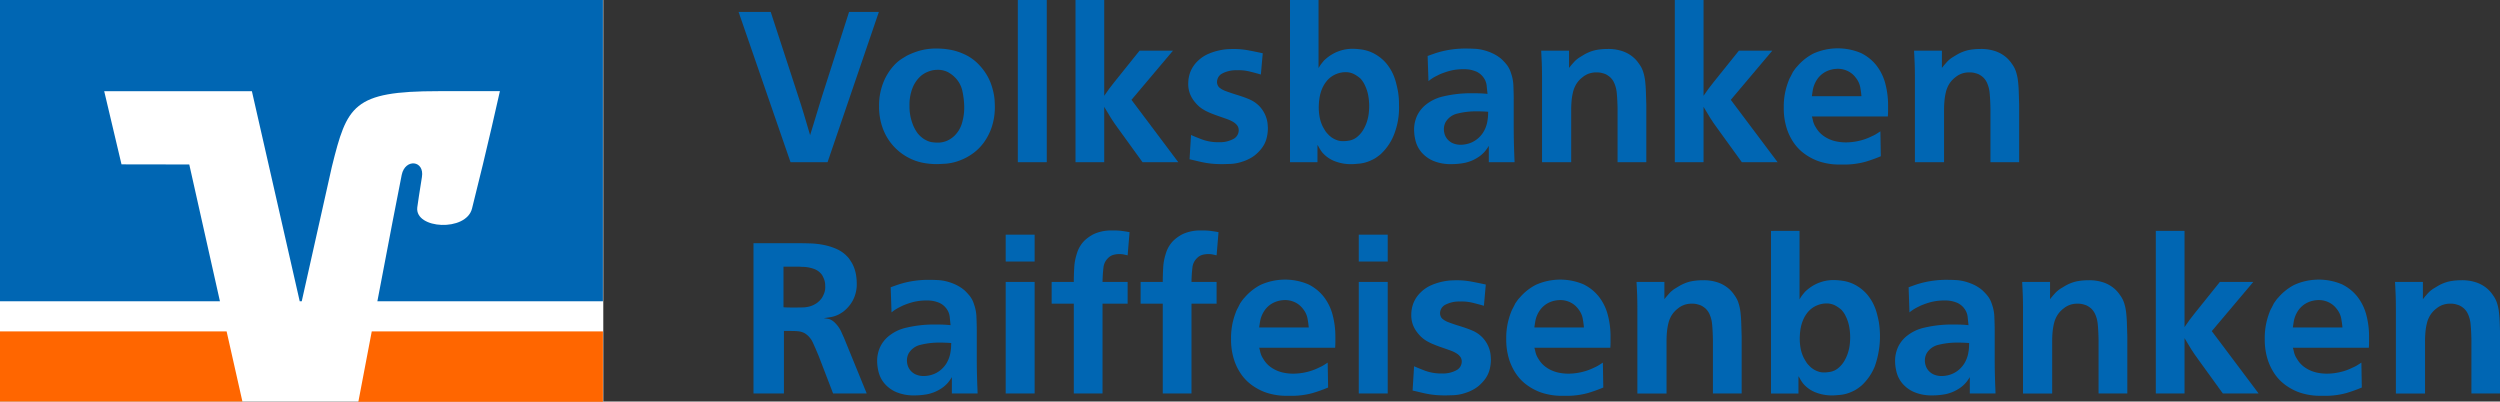
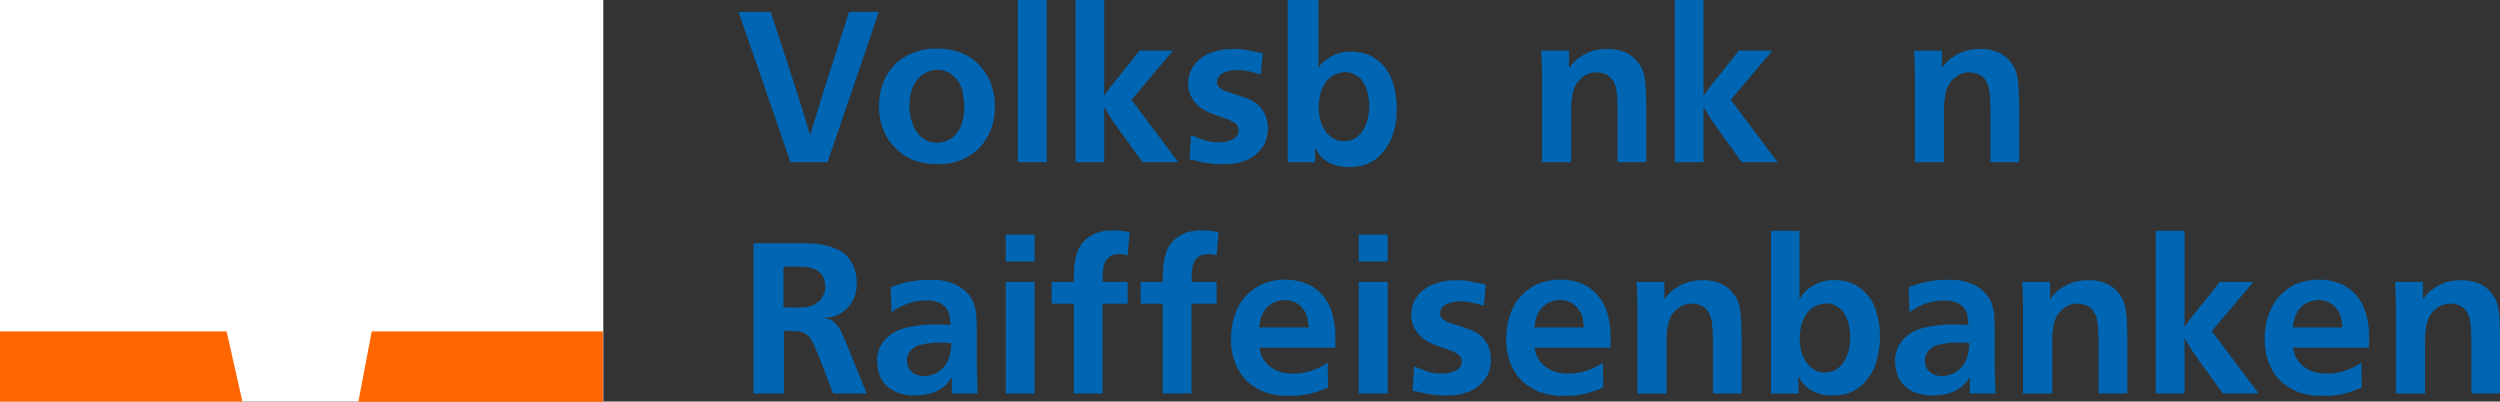
<svg xmlns="http://www.w3.org/2000/svg" width="176.2px" height="28.3px" viewBox="14.2 14.2 176.2 28.3">
  <rect x="14.2" y="14.2" width="176.2" height="28.3" fill="#333333" stroke="none" />
  <title>VR_Logo_2Z_L_RGB</title>
  <path d="M70.411,20.832q.135.42.24.742c.07.215.145.458.225.728.08.26.15.498.21.713q.089.322.21.712.119-.39.225-.728.105-.337.203-.667.097-.33.203-.668.105-.337.225-.728l1.89-5.895h2.1L72.526,25.632H69.916L66.256,15.042h2.265Z" fill="#0066b3" />
  <path d="M80.236,17.622a5.221,5.221,0,0,1,.923.082,4.08,4.08,0,0,1,.877.263,3.31,3.31,0,0,1,1.027.66,4.139,4.139,0,0,1,.638.78,3.563,3.563,0,0,1,.353.728,4.88,4.88,0,0,1,.143.487,3.783,3.783,0,0,1,.105.667q.015.293.015.413a4.481,4.481,0,0,1-.217,1.447,4.018,4.018,0,0,1-.57,1.11,3.439,3.439,0,0,1-.795.779,3.917,3.917,0,0,1-.893.473,3.525,3.525,0,0,1-.99.226q-.465.029-.63.029a5.225,5.225,0,0,1-.743-.053,4.163,4.163,0,0,1-.728-.172,3.853,3.853,0,0,1-1.755-1.253,3.877,3.877,0,0,1-.607-1.125,4.421,4.421,0,0,1-.232-1.492,4.363,4.363,0,0,1,.36-1.8,3.931,3.931,0,0,1,.795-1.17,2.829,2.829,0,0,1,.473-.375c.135-.08.232-.141.292-.181a5.258,5.258,0,0,1,.847-.345A4.225,4.225,0,0,1,80.236,17.622Zm.015,1.5a1.718,1.718,0,0,0-.615.12,1.865,1.865,0,0,0-.345.172,1.409,1.409,0,0,0-.21.158,2.192,2.192,0,0,0-.555.802,3.226,3.226,0,0,0-.225,1.283,3.415,3.415,0,0,0,.188,1.185,2.66,2.66,0,0,0,.397.765,1.952,1.952,0,0,0,.337.323,1.385,1.385,0,0,0,.232.143,1.333,1.333,0,0,0,.487.157c.155.015.257.022.308.022a1.622,1.622,0,0,0,.735-.15,1.772,1.772,0,0,0,.465-.314,2.041,2.041,0,0,0,.532-.848,3.88,3.88,0,0,0,.173-1.343,5.863,5.863,0,0,0-.128-.99A1.919,1.919,0,0,0,81.481,19.632a2.064,2.064,0,0,0-.495-.36A1.578,1.578,0,0,0,80.251,19.122Z" fill="#0066b3" />
  <path d="M87.976,14.172v11.46h-2.04V14.172Z" fill="#0066b3" />
  <path d="M92.026,20.952c.13-.19.248-.357.353-.503q.157-.217.367-.473l1.77-2.205h2.355l-2.925,3.466,3.3,4.395h-2.52l-1.725-2.385q-.3-.406-.51-.743-.21-.337-.465-.772V25.632H90.001V14.172h2.025Z" fill="#0066b3" />
  <path d="M103.066,19.452q-.465-.135-.848-.226a3.196,3.196,0,0,0-.833-.075,2.091,2.091,0,0,0-1.02.218.681.681,0,0,0-.39.623.558.558,0,0,0,.045.202.464.464,0,0,0,.135.188,1.501,1.501,0,0,0,.42.232q.255.098.63.218c.26.08.475.149.645.21.17.06.31.115.42.165a2.154,2.154,0,0,1,.743.532,2.183,2.183,0,0,1,.382.615,2.047,2.047,0,0,1,.143.555c.015.165.022.277.022.338a2.863,2.863,0,0,1-.097.72,1.971,1.971,0,0,1-.368.72,2.816,2.816,0,0,1-.375.391,2.23,2.23,0,0,1-.375.262q-.18.098-.322.158a1.833,1.833,0,0,1-.203.075,3.027,3.027,0,0,1-.908.18q-.442.015-.577.015c-.22,0-.423-.007-.608-.022q-.278-.022-.54-.067-.263-.045-.54-.112c-.186-.045-.388-.093-.608-.143l.105-1.71c.18.08.438.186.773.314a3.272,3.272,0,0,0,1.192.195,1.991,1.991,0,0,0,1.012-.225.688.688,0,0,0,.383-.615.549.549,0,0,0-.098-.33.926.926,0,0,0-.248-.232,1.935,1.935,0,0,0-.315-.165c-.11-.045-.21-.082-.3-.112q-.3-.105-.578-.203-.278-.097-.54-.21a3.294,3.294,0,0,1-.495-.262,2.144,2.144,0,0,1-.442-.391,2.265,2.265,0,0,1-.375-.562,1.917,1.917,0,0,1-.165-.848,2.314,2.314,0,0,1,.143-.787,2.17,2.17,0,0,1,.533-.787,2.471,2.471,0,0,1,.757-.503,4.134,4.134,0,0,1,.788-.247,3.916,3.916,0,0,1,.637-.083c.175-.005.283-.008.323-.008a5.567,5.567,0,0,1,1.035.091q.48.089,1.035.21Z" fill="#0066b3" />
-   <path d="M107.131,14.172V19.002a2.563,2.563,0,0,1,.21-.322c.06-.075.115-.143.165-.203a2.989,2.989,0,0,1,.795-.562,2.859,2.859,0,0,1,1.26-.277,5.178,5.178,0,0,1,.615.053,2.693,2.693,0,0,1,.855.277,2.975,2.975,0,0,1,.863.683,3.399,3.399,0,0,1,.667,1.268q.075.255.157.66a5.163,5.163,0,0,1,.083,1.005,5.168,5.168,0,0,1-.368,2.145,3.74,3.74,0,0,1-.938,1.351c-.06.05-.145.115-.255.194a2.181,2.181,0,0,1-.405.226,2.521,2.521,0,0,1-.825.232c-.27.024-.44.037-.51.037a3.135,3.135,0,0,1-1.305-.24,2.198,2.198,0,0,1-.825-.614,2.902,2.902,0,0,1-.202-.315,1.066,1.066,0,0,0-.113-.18V25.632h-1.935V14.172Zm1.89,5.115a1.72,1.72,0,0,0-.615.12,1.688,1.688,0,0,0-.652.449,2.188,2.188,0,0,0-.383.623,2.811,2.811,0,0,0-.18.675,4.59,4.59,0,0,0-.045.607,3.837,3.837,0,0,0,.06.683,2.66,2.66,0,0,0,.225.683c.05.09.103.18.158.27a1.288,1.288,0,0,0,.203.255,1.5,1.5,0,0,0,.367.301,1.636,1.636,0,0,0,.345.149,1.015,1.015,0,0,0,.277.045h.18a2.866,2.866,0,0,0,.367-.045,1.211,1.211,0,0,0,.578-.3,1.866,1.866,0,0,0,.397-.487,2.841,2.841,0,0,0,.248-.57,3.042,3.042,0,0,0,.12-.569,4.714,4.714,0,0,0,.03-.503,4.153,4.153,0,0,0-.067-.735,2.825,2.825,0,0,0-.232-.72,1.788,1.788,0,0,0-.165-.292,1.667,1.667,0,0,0-.165-.203,2.474,2.474,0,0,0-.413-.285A1.27,1.27,0,0,0,109.021,19.287Z" fill="#0066b3" />
-   <path d="M119.131,25.632V24.477a2.765,2.765,0,0,1-.278.397,2.262,2.262,0,0,1-.577.473,2.723,2.723,0,0,1-.877.338,4.813,4.813,0,0,1-.878.082,3.162,3.162,0,0,1-1.327-.24,2.249,2.249,0,0,1-.818-.607,2.001,2.001,0,0,1-.405-.787,3.216,3.216,0,0,1-.105-.78,2.341,2.341,0,0,1,.232-1.042,2.216,2.216,0,0,1,.518-.668,3.006,3.006,0,0,1,1.29-.645,8.441,8.441,0,0,1,1.98-.226h.09c.2,0,.377.003.533.008.155.005.332.018.532.037q-.03-.27-.06-.577a1.161,1.161,0,0,0-.224-.577,1.27,1.27,0,0,0-.479-.405,2.102,2.102,0,0,0-.808-.18h-.195a3.697,3.697,0,0,0-.966.135,6.056,6.056,0,0,0-.637.225q-.119.06-.314.158a2.881,2.881,0,0,0-.479.322l-.06-1.771c.16-.06.327-.12.502-.18s.367-.115.577-.165q.315-.075.712-.127a6.812,6.812,0,0,1,.891-.053q.285,0,.614.015a3.206,3.206,0,0,1,.652.098,3.691,3.691,0,0,1,.644.232,2.774,2.774,0,0,1,.607.39,4.12,4.12,0,0,1,.353.375,1.794,1.794,0,0,1,.322.615,2.942,2.942,0,0,1,.172.93q.023.541.022.931v1.859q0,.706.015,1.283.015.577.045,1.282Zm-.045-3.555c-.129-.01-.257-.018-.381-.022-.125-.005-.256-.008-.396-.008a5.391,5.391,0,0,0-1.389.157,1.294,1.294,0,0,0-.835.607,1.068,1.068,0,0,0-.12.511,1.175,1.175,0,0,0,.06.353,1.001,1.001,0,0,0,.202.352,1.057,1.057,0,0,0,.373.271,1.428,1.428,0,0,0,.59.104,2,2,0,0,0,.455-.067,1.788,1.788,0,0,0,.56-.255,1.919,1.919,0,0,0,.515-.524,2.167,2.167,0,0,0,.321-.878,2.599,2.599,0,0,0,.038-.375C119.084,22.162,119.087,22.087,119.087,22.077Z" fill="#0066b3" />
+   <path d="M107.131,14.172V19.002a2.563,2.563,0,0,1,.21-.322a2.989,2.989,0,0,1,.795-.562,2.859,2.859,0,0,1,1.26-.277,5.178,5.178,0,0,1,.615.053,2.693,2.693,0,0,1,.855.277,2.975,2.975,0,0,1,.863.683,3.399,3.399,0,0,1,.667,1.268q.075.255.157.66a5.163,5.163,0,0,1,.083,1.005,5.168,5.168,0,0,1-.368,2.145,3.74,3.74,0,0,1-.938,1.351c-.06.05-.145.115-.255.194a2.181,2.181,0,0,1-.405.226,2.521,2.521,0,0,1-.825.232c-.27.024-.44.037-.51.037a3.135,3.135,0,0,1-1.305-.24,2.198,2.198,0,0,1-.825-.614,2.902,2.902,0,0,1-.202-.315,1.066,1.066,0,0,0-.113-.18V25.632h-1.935V14.172Zm1.89,5.115a1.72,1.72,0,0,0-.615.12,1.688,1.688,0,0,0-.652.449,2.188,2.188,0,0,0-.383.623,2.811,2.811,0,0,0-.18.675,4.59,4.59,0,0,0-.045.607,3.837,3.837,0,0,0,.06.683,2.66,2.66,0,0,0,.225.683c.05.09.103.18.158.27a1.288,1.288,0,0,0,.203.255,1.5,1.5,0,0,0,.367.301,1.636,1.636,0,0,0,.345.149,1.015,1.015,0,0,0,.277.045h.18a2.866,2.866,0,0,0,.367-.045,1.211,1.211,0,0,0,.578-.3,1.866,1.866,0,0,0,.397-.487,2.841,2.841,0,0,0,.248-.57,3.042,3.042,0,0,0,.12-.569,4.714,4.714,0,0,0,.03-.503,4.153,4.153,0,0,0-.067-.735,2.825,2.825,0,0,0-.232-.72,1.788,1.788,0,0,0-.165-.292,1.667,1.667,0,0,0-.165-.203,2.474,2.474,0,0,0-.413-.285A1.27,1.27,0,0,0,109.021,19.287Z" fill="#0066b3" />
  <path d="M128.206,25.632V21.837q-.015-.705-.06-1.117a2.167,2.167,0,0,0-.21-.743,1.26,1.26,0,0,0-.24-.322,1.437,1.437,0,0,0-.345-.232c-.05-.02-.127-.045-.232-.075a1.333,1.333,0,0,0-.367-.045,1.566,1.566,0,0,0-.398.037,1.472,1.472,0,0,0-.622.308,1.785,1.785,0,0,0-.428.466,1.938,1.938,0,0,0-.232.555,4.115,4.115,0,0,0-.105.622c-.02.216-.03.438-.03.668V25.632h-2.055V19.662c0-.351-.005-.665-.015-.945-.01-.28-.025-.595-.045-.945h1.965v1.216c.09-.12.19-.24.3-.36a1.953,1.953,0,0,1,.45-.39c.15-.091.25-.15.3-.181a2.821,2.821,0,0,1,.84-.33,4.376,4.376,0,0,1,.825-.075,3.106,3.106,0,0,1,.938.12,2.335,2.335,0,0,1,.9.488,2.265,2.265,0,0,1,.382.442,1.89,1.89,0,0,1,.277.524,3.244,3.244,0,0,1,.143.63c.03.23.05.49.06.78q.015.435.03.976V25.632Z" fill="#0066b3" />
  <path d="M134.266,20.952c.13-.19.248-.357.353-.503q.157-.217.367-.473l1.77-2.205h2.355l-2.925,3.466,3.3,4.395h-2.52l-1.725-2.385q-.3-.406-.51-.743-.21-.337-.465-.772V25.632H132.241V14.172h2.025Z" fill="#0066b3" />
-   <path d="M141.901,22.407a2.6,2.6,0,0,1,.075.292,1.452,1.452,0,0,0,.21.487,1.855,1.855,0,0,0,.458.533,2.308,2.308,0,0,0,.54.314,2.506,2.506,0,0,0,.562.157,3.436,3.436,0,0,0,.54.046,4.227,4.227,0,0,0,.922-.105,4,4,0,0,0,.923-.33,2.384,2.384,0,0,0,.367-.195c.125-.079.203-.13.232-.149l.03,1.755a10.536,10.536,0,0,1-1.087.39,5.684,5.684,0,0,1-1.628.195h-.27c-.12,0-.257-.008-.412-.022a4.667,4.667,0,0,1-.518-.083,4.045,4.045,0,0,1-.57-.165,3.948,3.948,0,0,1-.892-.487,3.192,3.192,0,0,1-.75-.765,3.866,3.866,0,0,1-.518-1.072,4.654,4.654,0,0,1-.195-1.41,4.939,4.939,0,0,1,.135-1.245,5.39,5.39,0,0,1,.27-.81c.05-.091.1-.186.15-.285.05-.101.08-.16.09-.181q.075-.104.143-.202a1.362,1.362,0,0,1,.158-.188,3.792,3.792,0,0,1,1.125-.9,4.201,4.201,0,0,1,3.367-.045,3.127,3.127,0,0,1,1.095.878,3.538,3.538,0,0,1,.623,1.274,5.869,5.869,0,0,1,.195,1.523v.404c0,.12-.005.25-.015.391Zm3.495-1.426c-.02-.22-.05-.437-.09-.652a1.517,1.517,0,0,0-.3-.638,1.547,1.547,0,0,0-.375-.367,1.658,1.658,0,0,0-.375-.188,1.604,1.604,0,0,0-.323-.075c-.095-.01-.163-.015-.203-.015-.03,0-.1.005-.21.015a1.959,1.959,0,0,0-.382.083,1.736,1.736,0,0,0-.45.225,1.663,1.663,0,0,0-.427.442,1.998,1.998,0,0,0-.292.721c-.035.22-.058.37-.068.449Z" fill="#0066b3" />
  <path d="M154.486,25.632V21.837q-.015-.705-.06-1.117a2.167,2.167,0,0,0-.21-.743,1.26,1.26,0,0,0-.24-.322,1.437,1.437,0,0,0-.345-.232c-.05-.02-.127-.045-.232-.075a1.333,1.333,0,0,0-.367-.045,1.566,1.566,0,0,0-.398.037,1.472,1.472,0,0,0-.622.308,1.785,1.785,0,0,0-.428.466,1.938,1.938,0,0,0-.232.555,4.115,4.115,0,0,0-.105.622c-.02.216-.03.438-.03.668V25.632h-2.055V19.662c0-.351-.005-.665-.015-.945-.01-.28-.025-.595-.045-.945H151.066v1.216c.09-.12.19-.24.3-.36a1.953,1.953,0,0,1,.45-.39c.15-.091.25-.15.3-.181a2.821,2.821,0,0,1,.84-.33,4.376,4.376,0,0,1,.825-.075,3.106,3.106,0,0,1,.938.12,2.335,2.335,0,0,1,.9.488,2.265,2.265,0,0,1,.382.442,1.89,1.89,0,0,1,.277.524,3.244,3.244,0,0,1,.143.63c.03.23.05.49.06.78q.015.435.03.976V25.632Z" fill="#0066b3" />
  <path d="M75.286,41.932H72.916l-1.02-2.655q-.239-.57-.405-.93a1.502,1.502,0,0,0-.465-.585.945.945,0,0,0-.218-.128,2.134,2.134,0,0,0-.217-.067,2.906,2.906,0,0,0-.45-.037q-.3-.007-.69-.008v4.41h-2.145V31.342h3.255q.345,0,.788.015a5.679,5.679,0,0,1,.9.105,4.36,4.36,0,0,1,.893.277,2.328,2.328,0,0,1,.765.532,1.447,1.447,0,0,1,.188.232c.055.085.107.168.157.248a2.5,2.5,0,0,1,.188.442,2.804,2.804,0,0,1,.098.412c.02.13.032.243.038.338q.007.142.007.202a2.444,2.444,0,0,1-.292,1.26,2.547,2.547,0,0,1-.683.78c-.05.03-.097.061-.142.09a1.846,1.846,0,0,1-.188.105,2.056,2.056,0,0,1-.502.165c-.165.029-.333.055-.503.075a.622.622,0,0,0,.15.029,2.321,2.321,0,0,1,.24.045,1.081,1.081,0,0,1,.353.226,2.255,2.255,0,0,1,.285.33,2.036,2.036,0,0,1,.21.375c.055.13.107.245.157.345Zm-5.865-6.075c.17.011.33.016.48.016h.495c.13,0,.272-.003.428-.008a1.881,1.881,0,0,0,.465-.075,1.671,1.671,0,0,0,.45-.21,1.505,1.505,0,0,0,.397-.397,2.037,2.037,0,0,0,.157-.33,1.178,1.178,0,0,0,.068-.495,1.299,1.299,0,0,0-.075-.465,1.968,1.968,0,0,0-.15-.315,1.195,1.195,0,0,0-.51-.404,2.449,2.449,0,0,0-.81-.165c-.081,0-.145-.003-.195-.008-.05-.005-.11-.008-.18-.008h-1.02Z" fill="#0066b3" />
  <path d="M81.287,41.932V40.777a2.765,2.765,0,0,1-.278.397,2.262,2.262,0,0,1-.577.473,2.723,2.723,0,0,1-.877.338,4.813,4.813,0,0,1-.878.082,3.162,3.162,0,0,1-1.327-.24,2.249,2.249,0,0,1-.818-.607,2.002,2.002,0,0,1-.405-.787,3.216,3.216,0,0,1-.105-.78,2.341,2.341,0,0,1,.232-1.042,2.216,2.216,0,0,1,.518-.668,3.006,3.006,0,0,1,1.29-.645,8.442,8.442,0,0,1,1.98-.226h.09c.2,0,.377.003.533.008.155.005.332.018.532.037q-.03-.27-.06-.577a1.161,1.161,0,0,0-.224-.577,1.27,1.27,0,0,0-.479-.405,2.102,2.102,0,0,0-.808-.18h-.195a3.697,3.697,0,0,0-.966.135,6.05,6.05,0,0,0-.637.225q-.119.06-.314.158a2.88,2.88,0,0,0-.479.322l-.06-1.77c.16-.06.327-.12.502-.18s.367-.115.577-.165q.315-.075.712-.127a6.81,6.81,0,0,1,.891-.053q.285,0,.614.015a3.206,3.206,0,0,1,.652.098,3.691,3.691,0,0,1,.644.232,2.774,2.774,0,0,1,.607.39,4.118,4.118,0,0,1,.353.375,1.794,1.794,0,0,1,.322.615,2.942,2.942,0,0,1,.172.93q.023.541.022.931v1.859q0,.706.015,1.283.015.577.045,1.282Zm-.045-3.555c-.129-.01-.257-.018-.381-.022-.125-.005-.256-.008-.396-.008a5.391,5.391,0,0,0-1.389.157,1.294,1.294,0,0,0-.835.607,1.068,1.068,0,0,0-.12.511,1.175,1.175,0,0,0,.06.353,1.001,1.001,0,0,0,.202.352,1.057,1.057,0,0,0,.373.271,1.428,1.428,0,0,0,.59.104,2,2,0,0,0,.455-.067,1.788,1.788,0,0,0,.56-.255,1.919,1.919,0,0,0,.515-.524,2.167,2.167,0,0,0,.321-.878,2.6,2.6,0,0,0,.038-.375C81.239,38.462,81.242,38.387,81.242,38.377Z" fill="#0066b3" />
  <path d="M87.121,30.741V32.632h-2.04V30.741Zm0,3.33v7.86h-2.04V34.071Z" fill="#0066b3" />
  <path d="M93.676,32.196c-.05-.01-.127-.027-.232-.052a1.503,1.503,0,0,0-.353-.038,1.658,1.658,0,0,0-.405.053.837.837,0,0,0-.39.232,1.064,1.064,0,0,0-.323.66,9.978,9.978,0,0,0-.067,1.02h1.77v1.53h-1.77v6.33h-2.025V35.602H88.321V34.071h1.56q0-.45.03-.989a3.78,3.78,0,0,1,.18-.99,2.15,2.15,0,0,1,.54-.93,2.833,2.833,0,0,1,.63-.45,2.701,2.701,0,0,1,.45-.165,3.027,3.027,0,0,1,.42-.083,3.125,3.125,0,0,1,.345-.022h.21a4.615,4.615,0,0,1,.555.03c.16.021.35.05.57.09Z" fill="#0066b3" />
  <path d="M99.946,32.196c-.05-.01-.127-.027-.232-.052a1.503,1.503,0,0,0-.353-.038,1.658,1.658,0,0,0-.405.053.838.838,0,0,0-.39.232,1.064,1.064,0,0,0-.323.66,9.975,9.975,0,0,0-.067,1.02h1.77v1.53h-1.77v6.33h-2.025V35.602H94.591V34.071h1.56q0-.45.03-.989a3.78,3.78,0,0,1,.18-.99,2.15,2.15,0,0,1,.54-.93,2.833,2.833,0,0,1,.63-.45,2.701,2.701,0,0,1,.45-.165,3.027,3.027,0,0,1,.42-.083,3.125,3.125,0,0,1,.345-.022h.21a4.615,4.615,0,0,1,.555.03c.16.021.35.05.57.09Z" fill="#0066b3" />
  <path d="M102.946,38.707a2.597,2.597,0,0,1,.075.292,1.452,1.452,0,0,0,.21.487,1.854,1.854,0,0,0,.458.533,2.308,2.308,0,0,0,.54.314,2.506,2.506,0,0,0,.562.157,3.437,3.437,0,0,0,.54.046,4.228,4.228,0,0,0,.922-.105,4,4,0,0,0,.923-.33,2.383,2.383,0,0,0,.367-.195c.125-.079.203-.13.232-.149l.03,1.755a10.538,10.538,0,0,1-1.087.39,5.683,5.683,0,0,1-1.628.195h-.27c-.12,0-.257-.008-.412-.022a4.668,4.668,0,0,1-.518-.083,4.046,4.046,0,0,1-.57-.165,3.948,3.948,0,0,1-.892-.487,3.192,3.192,0,0,1-.75-.765,3.866,3.866,0,0,1-.518-1.072,4.654,4.654,0,0,1-.195-1.41,4.939,4.939,0,0,1,.135-1.245,5.391,5.391,0,0,1,.27-.81c.05-.091.1-.186.15-.285.05-.101.08-.16.09-.181q.075-.104.143-.202a1.361,1.361,0,0,1,.158-.188,3.792,3.792,0,0,1,1.125-.9,4.201,4.201,0,0,1,3.367-.045,3.127,3.127,0,0,1,1.095.878,3.538,3.538,0,0,1,.623,1.274,5.868,5.868,0,0,1,.195,1.523v.404c0,.12-.005.25-.015.391ZM106.441,37.281c-.02-.22-.05-.437-.09-.652a1.517,1.517,0,0,0-.3-.638,1.548,1.548,0,0,0-.375-.367,1.658,1.658,0,0,0-.375-.188,1.604,1.604,0,0,0-.323-.075c-.095-.01-.163-.015-.203-.015-.03,0-.1.005-.21.015a1.959,1.959,0,0,0-.382.083,1.736,1.736,0,0,0-.45.225,1.663,1.663,0,0,0-.427.442,1.998,1.998,0,0,0-.292.721c-.035.22-.058.37-.068.449Z" fill="#0066b3" />
  <path d="M112.006,30.741V32.632h-2.04V30.741Zm0,3.33v7.86h-2.04V34.071Z" fill="#0066b3" />
  <path d="M118.786,35.752q-.465-.135-.848-.226a3.196,3.196,0,0,0-.833-.075,2.091,2.091,0,0,0-1.02.218.681.681,0,0,0-.39.623.558.558,0,0,0,.045.202.464.464,0,0,0,.135.188,1.501,1.501,0,0,0,.42.232q.255.098.63.218c.26.08.475.149.645.21.17.06.31.115.42.165a2.155,2.155,0,0,1,.743.532,2.183,2.183,0,0,1,.382.615,2.047,2.047,0,0,1,.143.555c.015.165.022.277.022.338a2.863,2.863,0,0,1-.097.72,1.972,1.972,0,0,1-.368.72,2.815,2.815,0,0,1-.375.391,2.23,2.23,0,0,1-.375.262q-.18.098-.322.158a1.833,1.833,0,0,1-.203.075,3.027,3.027,0,0,1-.908.18q-.442.015-.577.015c-.22,0-.423-.007-.608-.022q-.278-.022-.54-.067-.263-.045-.54-.112c-.186-.045-.388-.093-.608-.143l.105-1.71c.18.08.438.186.773.314a3.272,3.272,0,0,0,1.192.195,1.99,1.99,0,0,0,1.012-.225.688.688,0,0,0,.383-.615.549.549,0,0,0-.098-.33.926.926,0,0,0-.248-.232,1.935,1.935,0,0,0-.315-.165c-.11-.045-.21-.082-.3-.112q-.3-.105-.578-.203-.278-.097-.54-.21a3.293,3.293,0,0,1-.495-.262,2.144,2.144,0,0,1-.442-.391,2.266,2.266,0,0,1-.375-.562,1.917,1.917,0,0,1-.165-.848,2.314,2.314,0,0,1,.143-.787,2.169,2.169,0,0,1,.533-.787,2.47,2.47,0,0,1,.757-.503,4.135,4.135,0,0,1,.788-.247,3.918,3.918,0,0,1,.637-.083c.175-.005.283-.008.323-.008a5.567,5.567,0,0,1,1.035.091q.48.089,1.035.21Z" fill="#0066b3" />
  <path d="M122.341,38.707a2.597,2.597,0,0,1,.075.292,1.452,1.452,0,0,0,.21.487,1.854,1.854,0,0,0,.458.533,2.308,2.308,0,0,0,.54.314,2.506,2.506,0,0,0,.562.157,3.437,3.437,0,0,0,.54.046,4.228,4.228,0,0,0,.922-.105,4.001,4.001,0,0,0,.923-.33,2.383,2.383,0,0,0,.367-.195c.125-.079.203-.13.232-.149l.03,1.755a10.538,10.538,0,0,1-1.087.39,5.684,5.684,0,0,1-1.628.195h-.27c-.12,0-.257-.008-.412-.022a4.668,4.668,0,0,1-.518-.083,4.046,4.046,0,0,1-.57-.165,3.948,3.948,0,0,1-.892-.487,3.192,3.192,0,0,1-.75-.765,3.866,3.866,0,0,1-.518-1.072,4.654,4.654,0,0,1-.195-1.41,4.939,4.939,0,0,1,.135-1.245,5.391,5.391,0,0,1,.27-.81c.05-.091.1-.186.15-.285.05-.101.08-.16.09-.181q.075-.104.143-.202a1.361,1.361,0,0,1,.158-.188,3.792,3.792,0,0,1,1.125-.9,4.201,4.201,0,0,1,3.367-.045,3.127,3.127,0,0,1,1.095.878,3.538,3.538,0,0,1,.623,1.274,5.869,5.869,0,0,1,.195,1.523v.404c0,.12-.005.25-.015.391ZM125.836,37.281c-.02-.22-.05-.437-.09-.652a1.517,1.517,0,0,0-.3-.638,1.548,1.548,0,0,0-.375-.367,1.658,1.658,0,0,0-.375-.188,1.604,1.604,0,0,0-.323-.075c-.095-.01-.163-.015-.203-.015-.03,0-.1.005-.21.015a1.959,1.959,0,0,0-.382.083,1.736,1.736,0,0,0-.45.225,1.663,1.663,0,0,0-.427.442,1.998,1.998,0,0,0-.292.721c-.035.22-.058.37-.068.449Z" fill="#0066b3" />
  <path d="M134.926,41.932V38.137q-.015-.705-.06-1.117a2.167,2.167,0,0,0-.21-.743,1.259,1.259,0,0,0-.24-.322,1.437,1.437,0,0,0-.345-.232c-.05-.02-.127-.045-.232-.075a1.333,1.333,0,0,0-.367-.045,1.566,1.566,0,0,0-.398.037,1.472,1.472,0,0,0-.622.308,1.785,1.785,0,0,0-.428.466,1.938,1.938,0,0,0-.232.555,4.115,4.115,0,0,0-.105.622c-.02.216-.03.438-.03.668v3.675h-2.055V35.962c0-.351-.005-.665-.015-.945-.01-.28-.025-.595-.045-.945h1.965v1.216c.09-.12.19-.24.3-.36a1.953,1.953,0,0,1,.45-.39c.15-.091.25-.15.3-.181a2.821,2.821,0,0,1,.84-.33,4.375,4.375,0,0,1,.825-.075,3.106,3.106,0,0,1,.938.12,2.335,2.335,0,0,1,.9.488,2.265,2.265,0,0,1,.382.442,1.89,1.89,0,0,1,.277.524,3.244,3.244,0,0,1,.143.63c.03.23.05.49.06.78q.015.435.03.976v4.02Z" fill="#0066b3" />
  <path d="M141.031,30.472v4.83a2.564,2.564,0,0,1,.21-.322c.06-.075.115-.143.165-.203a2.989,2.989,0,0,1,.795-.562,2.859,2.859,0,0,1,1.26-.277,5.178,5.178,0,0,1,.615.053,2.693,2.693,0,0,1,.855.277,2.974,2.974,0,0,1,.863.683,3.4,3.4,0,0,1,.667,1.268q.075.255.157.66a6.348,6.348,0,0,1-.285,3.149,3.74,3.74,0,0,1-.938,1.351c-.06.05-.145.115-.255.194a2.181,2.181,0,0,1-.405.226,2.52,2.52,0,0,1-.825.232c-.27.024-.44.037-.51.037a3.135,3.135,0,0,1-1.305-.24,2.198,2.198,0,0,1-.825-.614,2.902,2.902,0,0,1-.202-.315,1.066,1.066,0,0,0-.113-.18v1.215h-1.935v-11.46Zm1.89,5.115a1.72,1.72,0,0,0-.615.12,1.687,1.687,0,0,0-.652.449,2.187,2.187,0,0,0-.383.623,2.81,2.81,0,0,0-.18.675,4.591,4.591,0,0,0-.045.607,3.836,3.836,0,0,0,.06.683,2.66,2.66,0,0,0,.225.683c.05.09.103.18.158.27a1.288,1.288,0,0,0,.203.255,1.5,1.5,0,0,0,.367.301,1.636,1.636,0,0,0,.345.149,1.015,1.015,0,0,0,.277.045h.18a2.866,2.866,0,0,0,.367-.045,1.211,1.211,0,0,0,.578-.3,1.866,1.866,0,0,0,.397-.487,2.841,2.841,0,0,0,.248-.57,3.042,3.042,0,0,0,.12-.569,4.715,4.715,0,0,0,.03-.503,4.153,4.153,0,0,0-.067-.735,2.825,2.825,0,0,0-.232-.72,1.787,1.787,0,0,0-.165-.292,1.667,1.667,0,0,0-.165-.203,2.474,2.474,0,0,0-.413-.285A1.27,1.27,0,0,0,142.921,35.587Z" fill="#0066b3" />
  <path d="M153.031,41.932V40.777a2.765,2.765,0,0,1-.278.397,2.262,2.262,0,0,1-.577.473,2.723,2.723,0,0,1-.877.338,4.813,4.813,0,0,1-.878.082,3.162,3.162,0,0,1-1.327-.24,2.249,2.249,0,0,1-.818-.607,2.002,2.002,0,0,1-.405-.787,3.216,3.216,0,0,1-.105-.78,2.341,2.341,0,0,1,.232-1.042,2.216,2.216,0,0,1,.518-.668,3.006,3.006,0,0,1,1.29-.645,8.442,8.442,0,0,1,1.98-.226h.09c.2,0,.377.003.533.008.155.005.332.018.532.037q-.03-.27-.06-.577a1.161,1.161,0,0,0-.224-.577,1.27,1.27,0,0,0-.479-.405,2.102,2.102,0,0,0-.808-.18h-.195a3.697,3.697,0,0,0-.966.135,6.051,6.051,0,0,0-.637.225q-.119.06-.314.158a2.88,2.88,0,0,0-.479.322l-.06-1.77c.16-.06.327-.12.502-.18s.367-.115.577-.165q.315-.075.712-.127A6.81,6.81,0,0,1,151.4,33.922q.285,0,.614.015a3.206,3.206,0,0,1,.652.098,3.691,3.691,0,0,1,.644.232,2.774,2.774,0,0,1,.607.39,4.118,4.118,0,0,1,.353.375,1.794,1.794,0,0,1,.322.615,2.943,2.943,0,0,1,.172.93q.023.541.022.931v1.859q0,.706.015,1.283.015.577.045,1.282Zm-.045-3.555c-.129-.01-.257-.018-.381-.022-.125-.005-.256-.008-.396-.008a5.391,5.391,0,0,0-1.389.157,1.294,1.294,0,0,0-.835.607,1.068,1.068,0,0,0-.12.511,1.175,1.175,0,0,0,.06.353,1.001,1.001,0,0,0,.202.352,1.057,1.057,0,0,0,.373.271,1.428,1.428,0,0,0,.59.104,2,2,0,0,0,.455-.067,1.788,1.788,0,0,0,.56-.255,1.919,1.919,0,0,0,.515-.524,2.167,2.167,0,0,0,.321-.878,2.598,2.598,0,0,0,.038-.375C152.983,38.462,152.986,38.387,152.986,38.377Z" fill="#0066b3" />
  <path d="M162.106,41.932V38.137q-.015-.705-.06-1.117a2.167,2.167,0,0,0-.21-.743,1.26,1.26,0,0,0-.24-.322,1.437,1.437,0,0,0-.345-.232c-.05-.02-.127-.045-.232-.075a1.333,1.333,0,0,0-.367-.045,1.566,1.566,0,0,0-.398.037,1.472,1.472,0,0,0-.622.308,1.785,1.785,0,0,0-.428.466,1.938,1.938,0,0,0-.232.555,4.115,4.115,0,0,0-.105.622c-.02.216-.03.438-.03.668v3.675h-2.055V35.962c0-.351-.005-.665-.015-.945-.01-.28-.025-.595-.045-.945h1.965v1.216c.09-.12.19-.24.3-.36a1.953,1.953,0,0,1,.45-.39c.15-.091.25-.15.3-.181a2.821,2.821,0,0,1,.84-.33,4.375,4.375,0,0,1,.825-.075,3.106,3.106,0,0,1,.938.12,2.335,2.335,0,0,1,.9.488,2.265,2.265,0,0,1,.382.442,1.889,1.889,0,0,1,.277.524,3.244,3.244,0,0,1,.143.63c.03.23.05.49.06.78q.015.435.03.976v4.02Z" fill="#0066b3" />
  <path d="M168.166,37.252c.13-.19.248-.357.353-.503q.157-.217.367-.473l1.77-2.205h2.355l-2.925,3.466,3.3,4.395h-2.52L169.141,39.547q-.3-.406-.51-.743-.21-.337-.465-.772v3.9H166.141v-11.46h2.025Z" fill="#0066b3" />
  <path d="M175.801,38.707a2.598,2.598,0,0,1,.075.292,1.451,1.451,0,0,0,.21.487,1.854,1.854,0,0,0,.458.533,2.308,2.308,0,0,0,.54.314,2.506,2.506,0,0,0,.562.157,3.437,3.437,0,0,0,.54.046,4.228,4.228,0,0,0,.922-.105,4,4,0,0,0,.923-.33,2.383,2.383,0,0,0,.367-.195c.125-.079.203-.13.232-.149l.03,1.755a10.538,10.538,0,0,1-1.087.39,5.683,5.683,0,0,1-1.628.195h-.27c-.12,0-.257-.008-.412-.022a4.668,4.668,0,0,1-.518-.083,4.046,4.046,0,0,1-.57-.165,3.948,3.948,0,0,1-.892-.487,3.192,3.192,0,0,1-.75-.765,3.866,3.866,0,0,1-.518-1.072,4.654,4.654,0,0,1-.195-1.41,4.939,4.939,0,0,1,.135-1.245,5.391,5.391,0,0,1,.27-.81c.05-.091.1-.186.15-.285.05-.101.08-.16.09-.181q.075-.104.143-.202a1.361,1.361,0,0,1,.158-.188,3.792,3.792,0,0,1,1.125-.9,4.201,4.201,0,0,1,3.367-.045,3.127,3.127,0,0,1,1.095.878,3.538,3.538,0,0,1,.623,1.274,5.868,5.868,0,0,1,.195,1.523v.404c0,.12-.005.25-.015.391ZM179.296,37.281c-.02-.22-.05-.437-.09-.652a1.517,1.517,0,0,0-.3-.638,1.548,1.548,0,0,0-.375-.367,1.658,1.658,0,0,0-.375-.188,1.604,1.604,0,0,0-.323-.075c-.095-.01-.163-.015-.203-.015-.03,0-.1.005-.21.015a1.959,1.959,0,0,0-.382.083,1.736,1.736,0,0,0-.45.225,1.663,1.663,0,0,0-.427.442,1.998,1.998,0,0,0-.292.721c-.035.22-.058.37-.068.449Z" fill="#0066b3" />
  <path d="M188.385,41.932V38.137q-.015-.705-.06-1.117a2.167,2.167,0,0,0-.21-.743,1.26,1.26,0,0,0-.24-.322,1.437,1.437,0,0,0-.345-.232c-.05-.02-.127-.045-.232-.075a1.333,1.333,0,0,0-.367-.045,1.566,1.566,0,0,0-.398.037,1.472,1.472,0,0,0-.622.308,1.785,1.785,0,0,0-.428.466,1.938,1.938,0,0,0-.232.555,4.113,4.113,0,0,0-.105.622c-.02.216-.03.438-.03.668v3.675h-2.055V35.962c0-.351-.005-.665-.015-.945-.01-.28-.025-.595-.045-.945h1.965v1.216c.09-.12.19-.24.3-.36a1.953,1.953,0,0,1,.45-.39c.15-.091.25-.15.3-.181a2.821,2.821,0,0,1,.84-.33,4.375,4.375,0,0,1,.825-.075,3.106,3.106,0,0,1,.938.12,2.335,2.335,0,0,1,.9.488,2.265,2.265,0,0,1,.382.442,1.889,1.889,0,0,1,.277.524,3.243,3.243,0,0,1,.143.63c.03.23.05.49.06.78q.015.435.03.976v4.02Z" fill="#0066b3" />
  <rect x="14.2" y="14.174" width="42.52" height="28.347" fill="#fff" />
  <polygon points="14.173 37.559 14.173 42.52 31.29 42.52 30.172 37.559 14.173 37.559" fill="#f60" />
  <path d="M56.693,42.52V37.559H40.401c-.435,2.289-.803,4.206-.945,4.961Z" fill="#f60" />
-   <path d="M22.764,25.784l-1.22-5.158h10.409l3.371,14.807h.143l2.124-9.486c1.071-4.306,1.474-5.322,7.505-5.322h4.337s-.876,3.97-1.966,8.278c-.416,1.643-4.037,1.448-3.857-.086.019-.16.191-1.315.327-2.137.197-1.183-1.177-1.33-1.423-.16-.176.838-.972,5-1.716,8.912H56.693V14.173H14.173v21.261h15.528l-2.161-9.642Z" fill="#0066b3" />
</svg>